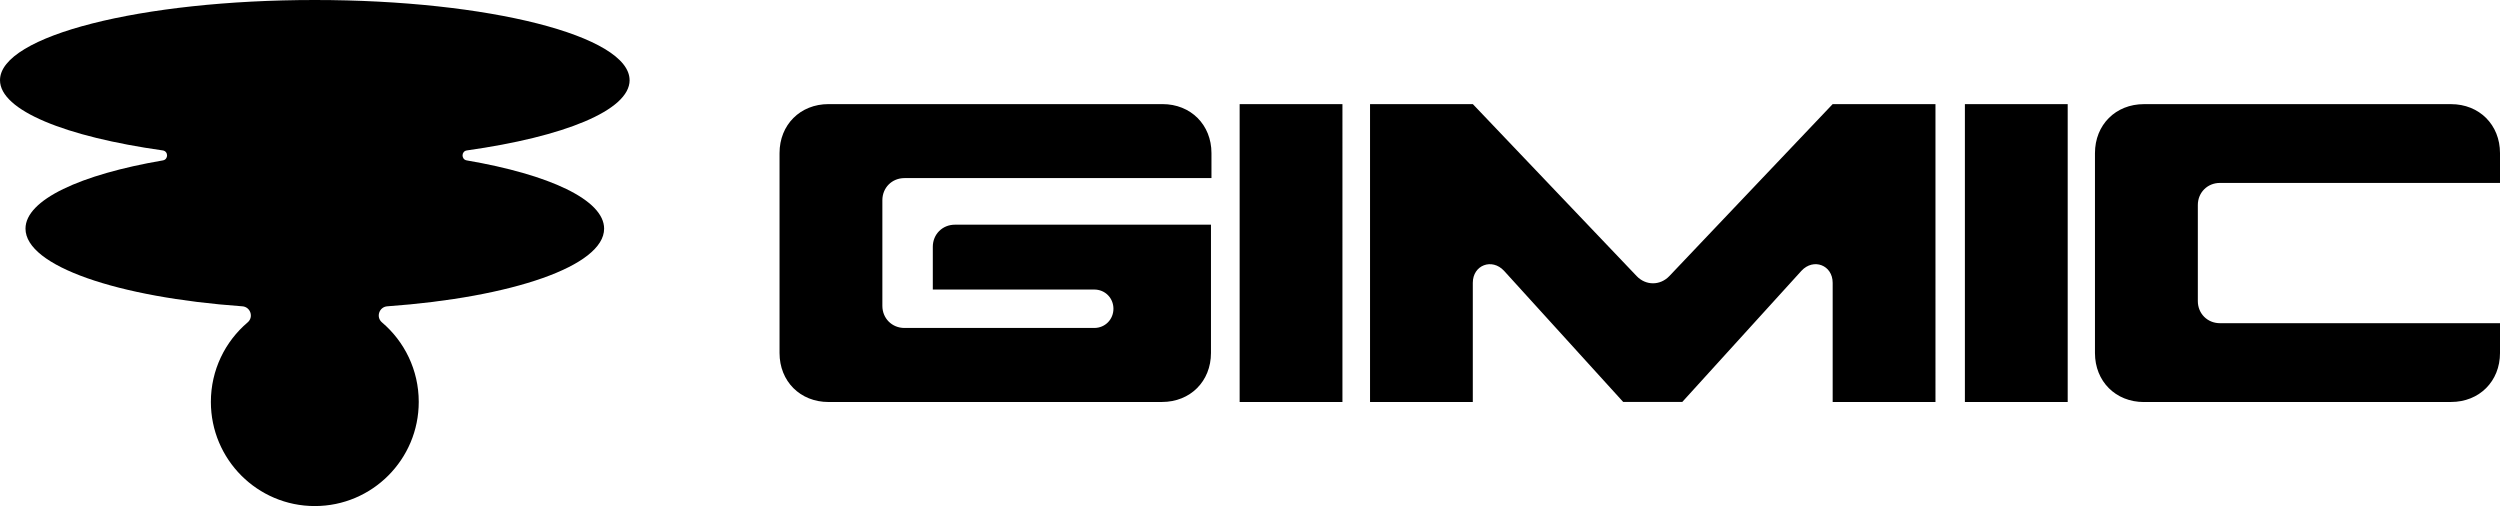
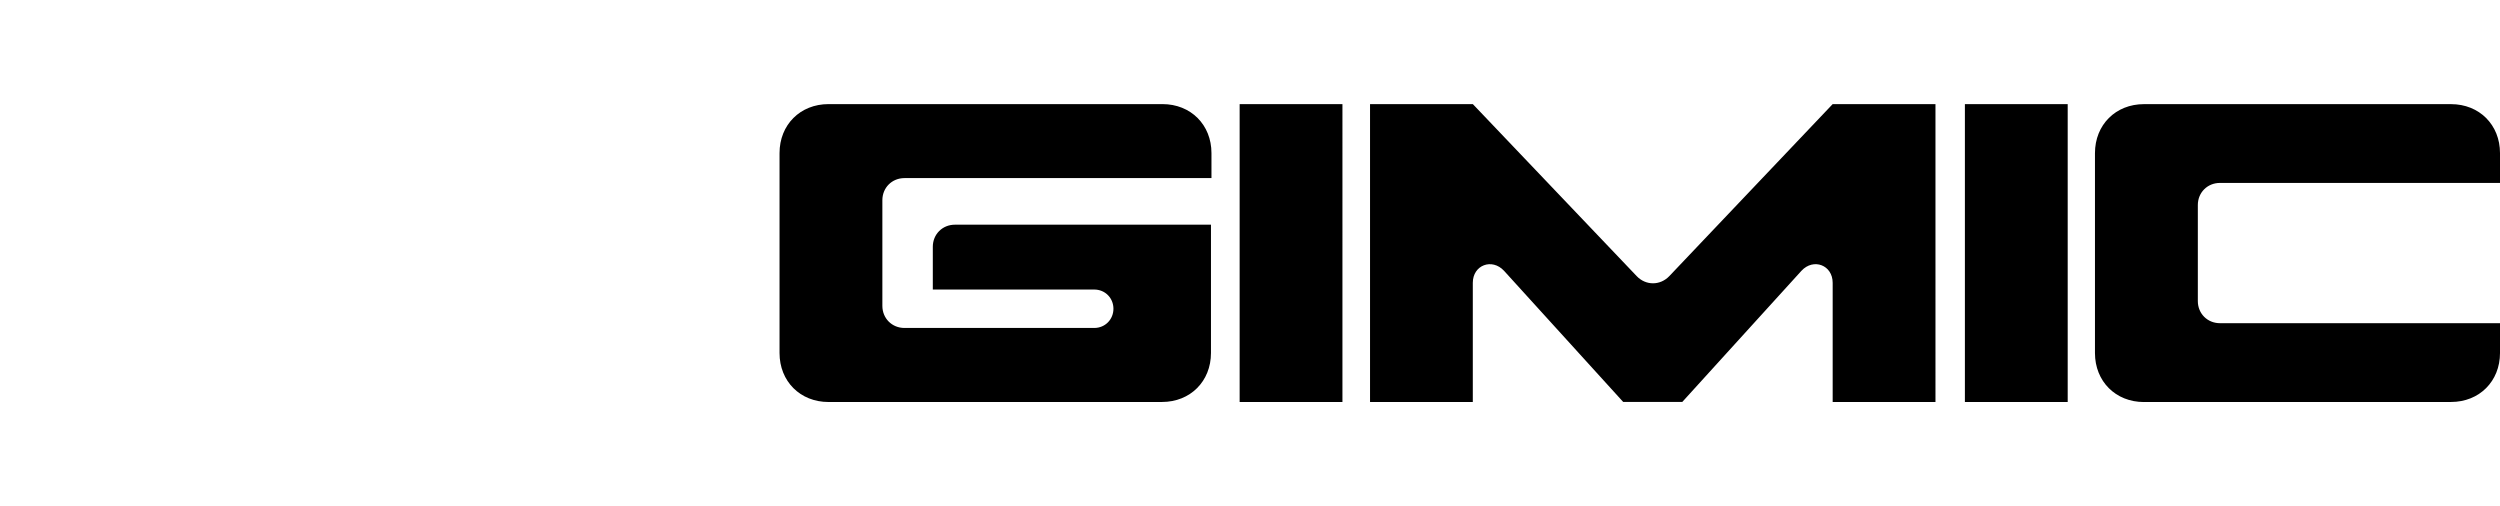
<svg xmlns="http://www.w3.org/2000/svg" viewBox="0 0 858.94 173.88" id="Laag_2">
  <g id="GRAPHICS">
-     <path d="M216.31,27.55c0-15.22-48.42-27.55-108.16-27.55S0,12.34,0,27.55c0,10.39,22.57,19.44,55.91,24.13,1.96.28,2,3.1.05,3.43-28.33,4.85-47.2,13.54-47.2,23.45,0,12.83,31.65,23.62,74.5,26.68,2.8.2,3.97,3.71,1.83,5.52-7.73,6.56-12.64,16.37-12.64,27.32,0,19.77,15.99,35.79,35.71,35.79s35.71-16.02,35.71-35.79c0-10.95-4.91-20.76-12.64-27.32-2.14-1.82-.96-5.32,1.83-5.52,42.84-3.06,74.5-13.85,74.5-26.68,0-9.91-18.87-18.6-47.2-23.45-1.95-.33-1.91-3.16.05-3.43,33.33-4.69,55.91-13.74,55.91-24.13Z" />
    <path d="M736.62,138.11h105.48c9.74,0,16.84-7.1,16.84-16.84v-10.23h-96.23c-4.29,0-7.59-3.3-7.59-7.59v-33.01c0-4.29,3.3-7.59,7.59-7.59h96.23v-10.23c0-9.74-7.1-16.84-16.84-16.84h-105.48c-9.74,0-16.84,7.1-16.84,16.84v68.67c0,9.74,7.1,16.84,16.84,16.84M675.09,138.11h35.32V35.77h-35.32v102.34ZM470.7,138.11h35.32v-40.94c0-6.11,6.6-8.58,10.73-4.13l40.94,45.06h20.3l40.94-45.06c4.13-4.46,10.73-1.98,10.73,4.13v40.94h35.32V35.77h-35.32l-56.12,59.09c-3.14,3.3-8.09,3.3-11.22,0l-56.29-59.09h-35.32v102.34ZM425.91,138.11h35.32V35.77h-35.32v102.34ZM284.66,138.11h114.56c9.74,0,16.84-7.1,16.84-16.84v-44.07h-87.98c-4.29,0-7.59,3.3-7.59,7.59v14.69h55.46c3.8,0,6.6,2.97,6.6,6.6s-2.81,6.6-6.6,6.6h-65.2c-4.29,0-7.59-3.3-7.59-7.59v-36.31c0-4.29,3.3-7.59,7.59-7.59h105.48v-8.58c0-9.74-7.1-16.84-16.84-16.84h-114.72c-9.74,0-16.84,7.1-16.84,16.84v68.67c0,9.74,7.1,16.84,16.84,16.84" />
  </g>
</svg>